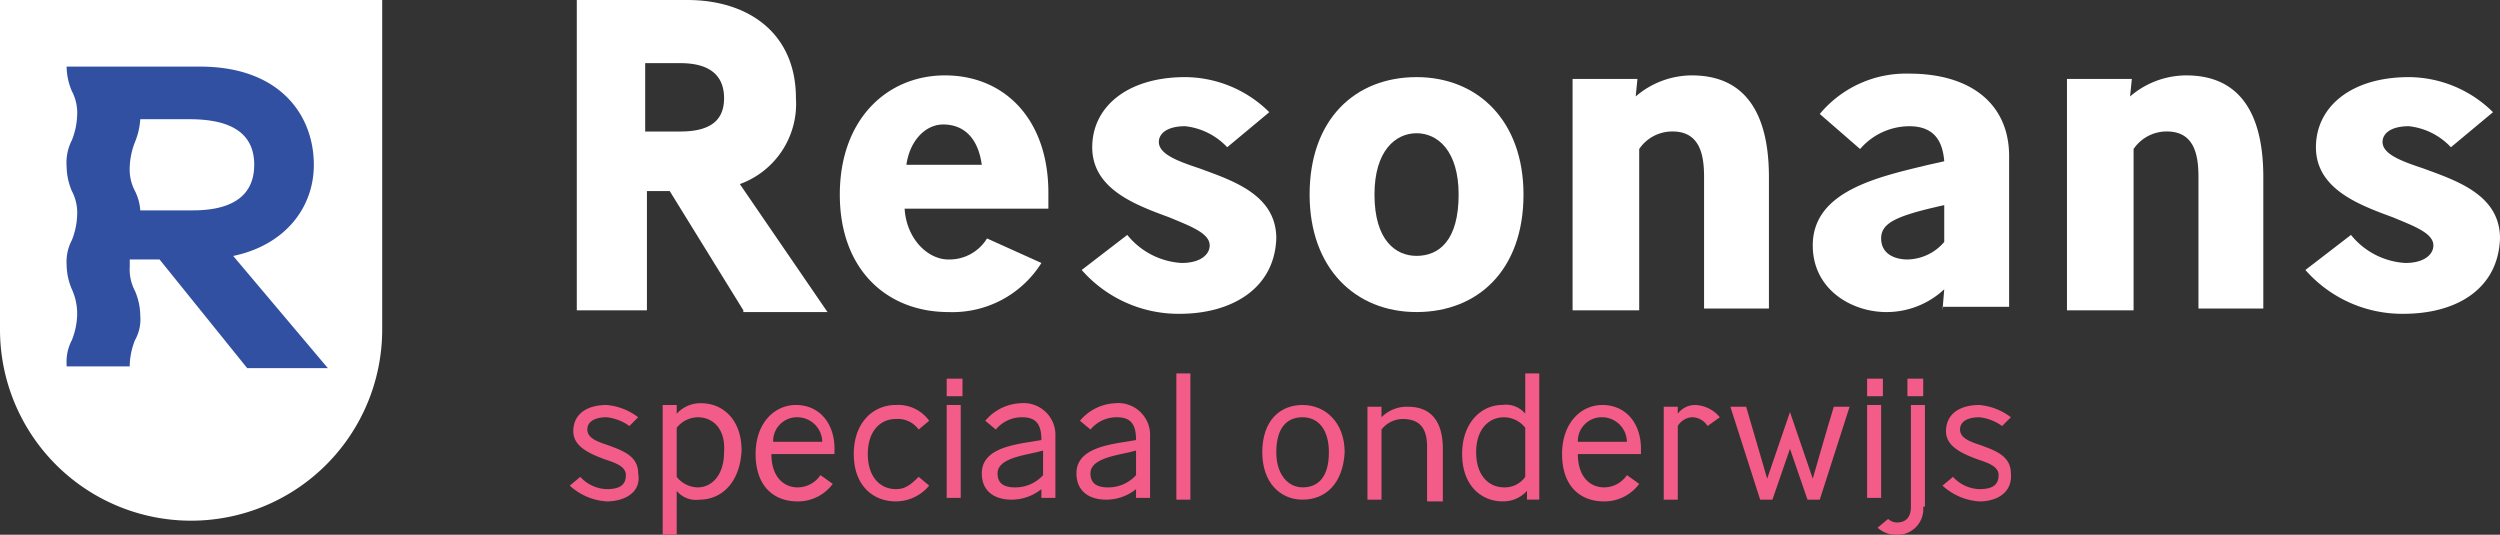
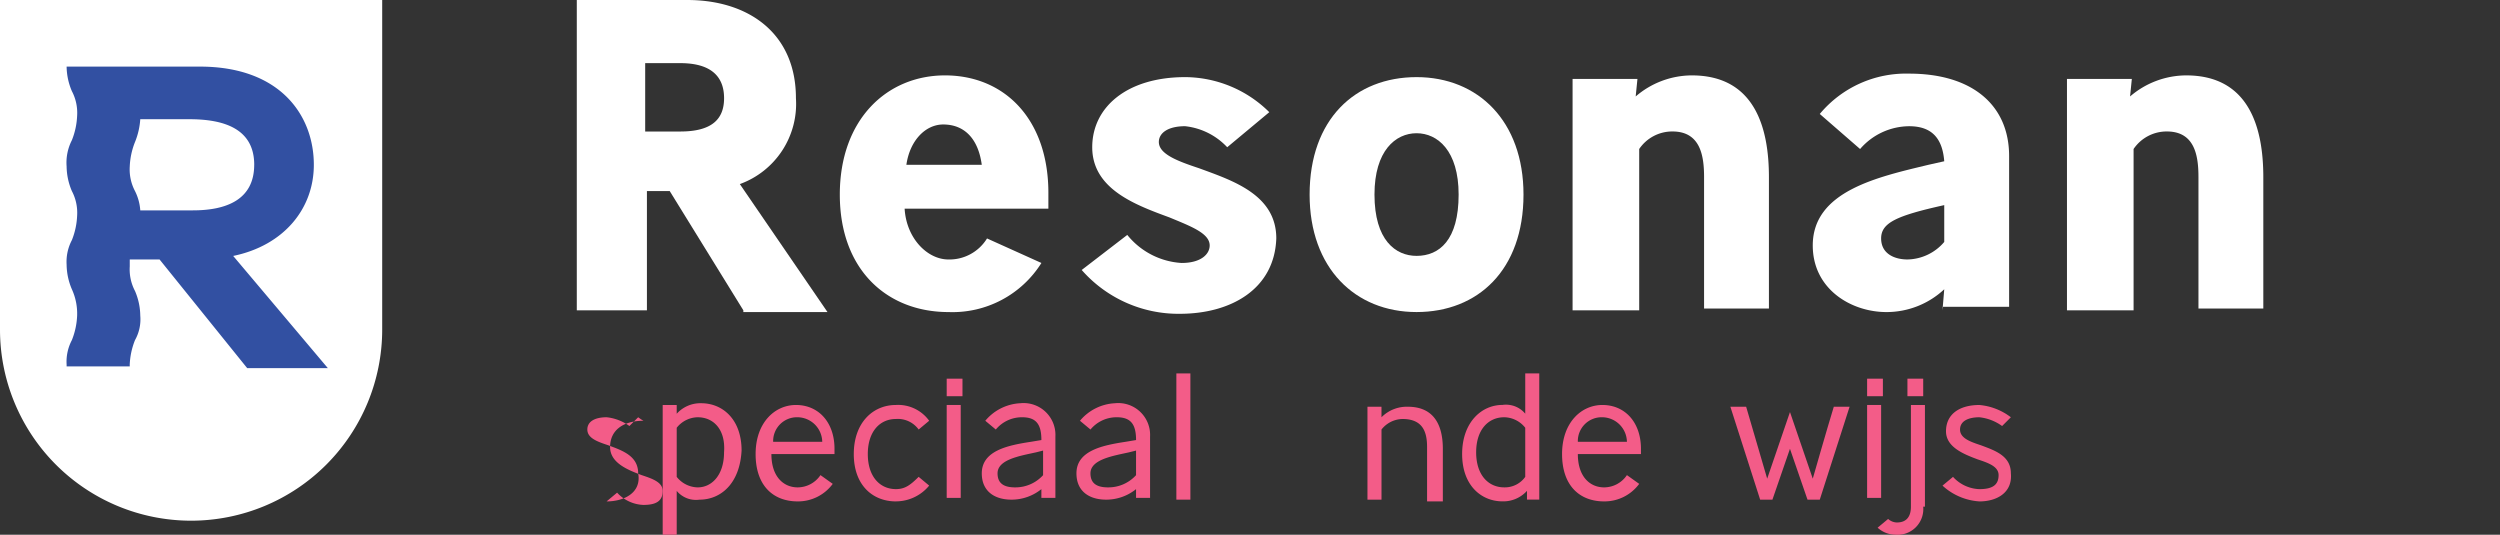
<svg xmlns="http://www.w3.org/2000/svg" id="Group_2" data-name="Group 2" width="212" height="45.344" viewBox="0 0 212 45.344">
  <rect x="0" y="0" width="212" height="45.344" fill="#333333" stroke="none" />
  <path id="Path_1" data-name="Path 1" d="M41.671,5.352H38.7v5.8h2.973c2.676,0,3.717-1.041,3.717-2.825s-1.041-2.973-3.717-2.973m5.352,20.962L40.779,16.2H38.847V26.314H32.9V0h9.366c5.2,0,9.217,2.825,9.217,8.325a7.234,7.234,0,0,1-4.757,7.285l7.433,10.853H47.023Z" transform="translate(16.012)" fill="#fff" />
  <path id="Path_2" data-name="Path 2" d="M53.549,11.882h6.393c-.3-2.23-1.487-3.419-3.271-3.419-1.487,0-2.825,1.338-3.122,3.419M53.4,15.6c.149,2.527,1.933,4.311,3.717,4.311a3.742,3.742,0,0,0,3.271-1.784L65,20.207a8.9,8.9,0,0,1-7.879,4.163c-5.2,0-9.217-3.568-9.217-9.961S51.914,4.3,56.82,4.3c5.055,0,8.771,3.717,8.771,9.961V15.6H53.4Z" transform="translate(23.312 2.093)" fill="#fff" />
  <path id="Path_3" data-name="Path 3" d="M70.025,24.47A10.925,10.925,0,0,1,61.7,20.753l3.865-2.973a6.4,6.4,0,0,0,4.609,2.379c1.635,0,2.379-.743,2.379-1.487,0-1.041-1.635-1.635-3.419-2.379-2.825-1.041-6.541-2.379-6.541-5.947,0-3.419,2.973-5.947,7.879-5.947a10.2,10.2,0,0,1,7.136,2.973l-3.568,2.973a5.732,5.732,0,0,0-3.568-1.784c-1.487,0-2.23.595-2.23,1.338,0,1.041,1.635,1.635,3.419,2.23,2.825,1.041,6.541,2.23,6.541,5.947-.149,4.311-3.865,6.393-8.177,6.393" transform="translate(30.028 2.141)" fill="#fff" />
  <path id="Path_4" data-name="Path 4" d="M83.769,9.157c-1.784,0-3.568,1.487-3.568,5.2,0,3.865,1.784,5.2,3.568,5.2,1.933,0,3.568-1.338,3.568-5.2,0-3.717-1.784-5.2-3.568-5.2m0,15.164c-5.2,0-9.069-3.717-9.069-9.961,0-6.393,3.865-9.961,9.069-9.961s9.069,3.717,9.069,9.961c0,6.393-3.865,9.961-9.069,9.961" transform="translate(36.355 2.141)" fill="#fff" />
  <path id="Path_5" data-name="Path 5" d="M100.85,24.221v-11.3c0-1.784-.3-3.865-2.676-3.865a3.383,3.383,0,0,0-2.825,1.487V24.221H89.7V4.6h5.5l-.149,1.487A7.328,7.328,0,0,1,99.809,4.3c5.352,0,6.541,4.46,6.541,8.623v11.15h-5.5Z" transform="translate(43.655 2.093)" fill="#fff" />
  <path id="Path_6" data-name="Path 6" d="M114.55,15.35c-4.014.892-5.352,1.487-5.352,2.825s1.189,1.784,2.23,1.784a4.187,4.187,0,0,0,3.122-1.487Zm-.149,8.92.149-1.784a7.156,7.156,0,0,1-4.906,1.933c-2.973,0-6.244-1.933-6.244-5.649,0-4.609,5.5-5.8,9.812-6.839l1.338-.3C114.4,9.7,113.509,8.66,111.577,8.66a5.541,5.541,0,0,0-4.163,1.933l-3.419-2.973A9.51,9.51,0,0,1,111.577,4.2c5.352,0,8.474,2.676,8.474,6.987V23.973H114.4Z" transform="translate(50.322 2.044)" fill="#fff" />
  <path id="Path_7" data-name="Path 7" d="M129.05,24.221v-11.3c0-1.784-.3-3.865-2.676-3.865a3.383,3.383,0,0,0-2.825,1.487V24.221H117.9V4.6h5.5l-.149,1.487A7.328,7.328,0,0,1,128.009,4.3c5.352,0,6.541,4.46,6.541,8.623v11.15h-5.5Z" transform="translate(57.379 2.093)" fill="#fff" />
-   <path id="Path_8" data-name="Path 8" d="M139.825,24.47a10.925,10.925,0,0,1-8.325-3.717l3.865-2.973a6.4,6.4,0,0,0,4.609,2.379c1.635,0,2.379-.743,2.379-1.487,0-1.041-1.635-1.635-3.419-2.379-2.825-1.041-6.541-2.379-6.541-5.947,0-3.419,2.973-5.947,7.879-5.947a10.2,10.2,0,0,1,7.136,2.973l-3.568,2.973a5.732,5.732,0,0,0-3.568-1.784c-1.487,0-2.23.595-2.23,1.338,0,1.041,1.635,1.635,3.419,2.23,2.825,1.041,6.541,2.23,6.541,5.947-.149,4.311-3.717,6.393-8.177,6.393" transform="translate(63.998 2.141)" fill="#fff" />
-   <path id="Path_9" data-name="Path 9" d="M35.622,31.277A5.1,5.1,0,0,1,32.5,29.939l.892-.743a3.162,3.162,0,0,0,2.23,1.041c1.041,0,1.635-.3,1.635-1.189,0-.743-.892-1.041-1.784-1.338-1.189-.446-2.676-1.041-2.676-2.379,0-1.487,1.189-2.23,2.825-2.23A5.131,5.131,0,0,1,38.3,24.141l-.743.743a3.994,3.994,0,0,0-1.933-.743c-.892,0-1.635.3-1.635,1.041s.892,1.041,1.784,1.338c1.189.446,2.527.892,2.527,2.379.3,1.635-1.189,2.379-2.676,2.379" transform="translate(15.817 11.242)" fill="#f35c88" />
+   <path id="Path_9" data-name="Path 9" d="M35.622,31.277l.892-.743a3.162,3.162,0,0,0,2.23,1.041c1.041,0,1.635-.3,1.635-1.189,0-.743-.892-1.041-1.784-1.338-1.189-.446-2.676-1.041-2.676-2.379,0-1.487,1.189-2.23,2.825-2.23A5.131,5.131,0,0,1,38.3,24.141l-.743.743a3.994,3.994,0,0,0-1.933-.743c-.892,0-1.635.3-1.635,1.041s.892,1.041,1.784,1.338c1.189.446,2.527.892,2.527,2.379.3,1.635-1.189,2.379-2.676,2.379" transform="translate(15.817 11.242)" fill="#f35c88" />
  <path id="Path_10" data-name="Path 10" d="M40.773,24.189a2.323,2.323,0,0,0-1.784.892v4.163a2.323,2.323,0,0,0,1.784.892c1.189,0,2.23-1.041,2.23-2.973.149-1.933-.892-2.973-2.23-2.973m.149,6.987a2.123,2.123,0,0,1-1.933-.743V34.15H37.8v-11h1.189v.743A2.7,2.7,0,0,1,41.071,23c1.784,0,3.419,1.338,3.419,4.014-.149,2.825-1.784,4.163-3.568,4.163" transform="translate(18.396 11.194)" fill="#f35c88" />
  <path id="Path_11" data-name="Path 11" d="M44.587,26.222h4.163a2.119,2.119,0,0,0-2.081-2.081,2.019,2.019,0,0,0-2.081,2.081m-.149,1.041c0,1.933,1.041,2.825,2.23,2.825A2.34,2.34,0,0,0,48.6,29.047l1.041.743a3.656,3.656,0,0,1-2.973,1.487c-2.081,0-3.568-1.338-3.568-4.014S44.735,23.1,46.519,23.1c1.933,0,3.271,1.487,3.271,3.717v.446H44.438Z" transform="translate(20.976 11.242)" fill="#f35c88" />
  <path id="Path_12" data-name="Path 12" d="M52.268,31.277c-1.933,0-3.568-1.338-3.568-4.014S50.335,23.1,52.268,23.1a3.245,3.245,0,0,1,2.825,1.338l-.892.743a2.18,2.18,0,0,0-1.933-.892c-1.338,0-2.379,1.041-2.379,2.973s1.041,2.973,2.379,2.973c.743,0,1.189-.3,1.933-1.041l.892.743a3.661,3.661,0,0,1-2.825,1.338" transform="translate(23.701 11.242)" fill="#f35c88" />
  <path id="Path_13" data-name="Path 13" d="M54,23.83h1.189v7.879H54Zm0-2.23h1.338v1.487H54Z" transform="translate(26.28 10.512)" fill="#f35c88" />
  <path id="Path_14" data-name="Path 14" d="M60.609,27.163c-1.338.3-3.271.595-3.271,1.784,0,.892.595,1.189,1.487,1.189A3.167,3.167,0,0,0,61.2,29.1V27.014Zm.446,4.014v-.892a4.037,4.037,0,0,1-2.527.892c-1.487,0-2.527-.743-2.527-2.23,0-1.933,2.23-2.379,4.163-2.676l.892-.149c0-1.338-.446-1.933-1.635-1.933a2.872,2.872,0,0,0-2.23,1.041l-.892-.743A4.129,4.129,0,0,1,59.271,23a2.7,2.7,0,0,1,2.973,2.825v5.2H61.055Z" transform="translate(27.254 11.194)" fill="#f35c88" />
  <path id="Path_15" data-name="Path 15" d="M65.86,27.163c-1.338.3-3.271.595-3.271,1.784,0,.892.595,1.189,1.487,1.189A3.167,3.167,0,0,0,66.455,29.1V27.014Zm.595,4.014v-.892a4.037,4.037,0,0,1-2.527.892c-1.487,0-2.527-.743-2.527-2.23,0-1.933,2.23-2.379,4.163-2.676l.892-.149c0-1.338-.446-1.933-1.635-1.933a2.872,2.872,0,0,0-2.23,1.041l-.892-.743A4.129,4.129,0,0,1,64.671,23a2.7,2.7,0,0,1,2.973,2.825v5.2H66.455Z" transform="translate(29.882 11.194)" fill="#f35c88" />
  <rect id="Rectangle_2" data-name="Rectangle 2" width="1.189" height="10.704" transform="translate(99.756 31.666)" fill="#f35c88" />
-   <path id="Path_16" data-name="Path 16" d="M75.419,24.141c-1.338,0-2.23.892-2.23,2.973,0,1.933,1.041,2.973,2.23,2.973,1.338,0,2.23-.892,2.23-2.973,0-1.933-.892-2.973-2.23-2.973m0,6.987c-1.933,0-3.419-1.487-3.419-4.014,0-2.676,1.487-4.014,3.419-4.014s3.568,1.487,3.568,4.014c-.149,2.676-1.635,4.014-3.568,4.014" transform="translate(35.041 11.242)" fill="#f35c88" />
  <path id="Path_17" data-name="Path 17" d="M83.055,31.079v-4.46c0-1.189-.3-2.379-2.081-2.379a2.317,2.317,0,0,0-1.784.892v5.947H78V23.2h1.189v.892a3.026,3.026,0,0,1,2.23-.892c2.379,0,2.973,1.784,2.973,3.568v4.46H83.055Z" transform="translate(37.961 11.291)" fill="#f35c88" />
  <path id="Path_18" data-name="Path 18" d="M88.752,25.909a2.323,2.323,0,0,0-1.784-.892c-1.338,0-2.379,1.041-2.379,2.973s1.041,2.973,2.379,2.973a2.119,2.119,0,0,0,1.784-.892ZM88.9,32v-.743a2.7,2.7,0,0,1-2.081.892c-1.784,0-3.419-1.338-3.419-4.014s1.635-4.163,3.419-4.163a2.123,2.123,0,0,1,1.933.743V21.3h1.189V32Z" transform="translate(40.589 10.366)" fill="#f35c88" />
  <path id="Path_19" data-name="Path 19" d="M90.438,26.222H94.6a2.119,2.119,0,0,0-2.081-2.081,2.019,2.019,0,0,0-2.081,2.081m0,1.041c0,1.933,1.041,2.825,2.23,2.825A2.34,2.34,0,0,0,94.6,29.047l1.041.743a3.656,3.656,0,0,1-2.973,1.487c-2.081,0-3.568-1.338-3.568-4.014S90.735,23.1,92.519,23.1c1.933,0,3.271,1.487,3.271,3.717v.446H90.438Z" transform="translate(43.363 11.242)" fill="#f35c88" />
-   <path id="Path_20" data-name="Path 20" d="M98.617,24.884a1.561,1.561,0,0,0-1.338-.743,1.516,1.516,0,0,0-1.189.743v6.244H94.9V23.249h1.189v.595a1.83,1.83,0,0,1,1.487-.743,2.839,2.839,0,0,1,2.081,1.041Z" transform="translate(46.185 11.242)" fill="#f35c88" />
  <path id="Path_21" data-name="Path 21" d="M106.282,31.079h-1.041l-1.487-4.311-1.487,4.311h-1.041L98.7,23.2h1.338l1.784,6.1,1.933-5.649,1.933,5.649s1.189-4.163,1.784-6.1h1.338Z" transform="translate(48.035 11.291)" fill="#f35c88" />
  <path id="Path_22" data-name="Path 22" d="M106.5,23.83h1.189v7.879H106.5Zm0-2.23h1.338v1.487H106.5Z" transform="translate(51.831 10.512)" fill="#f35c88" />
  <path id="Path_23" data-name="Path 23" d="M109.627,21.6h1.338v1.487h-1.338Zm1.338,10.853a2.186,2.186,0,0,1-2.379,2.379,2.271,2.271,0,0,1-1.487-.595l.892-.743a1.136,1.136,0,0,0,.743.3c.892,0,1.189-.595,1.189-1.338V23.83h1.189v8.623Z" transform="translate(52.123 10.512)" fill="#f35c88" />
  <path id="Path_24" data-name="Path 24" d="M113.922,31.277a5.1,5.1,0,0,1-3.122-1.338l.892-.743a3.162,3.162,0,0,0,2.23,1.041c1.041,0,1.635-.3,1.635-1.189,0-.743-.892-1.041-1.784-1.338-1.189-.446-2.676-1.041-2.676-2.379,0-1.487,1.189-2.23,2.825-2.23a5.131,5.131,0,0,1,2.676,1.041l-.743.743a3.994,3.994,0,0,0-1.933-.743c-.892,0-1.635.3-1.635,1.041s.892,1.041,1.784,1.338c1.189.446,2.527.892,2.527,2.379.149,1.635-1.189,2.379-2.676,2.379" transform="translate(53.924 11.242)" fill="#f35c88" />
  <path id="Path_25" data-name="Path 25" d="M32.558,0H0V27.8H0v.149a16.2,16.2,0,1,0,32.41,0V27.8h0V0Z" fill="#fff" />
  <path id="Path_26" data-name="Path 26" d="M19.707,12.125c0,2.973-2.379,3.865-5.2,3.865h-4.46A4.311,4.311,0,0,0,9.6,14.355a3.938,3.938,0,0,1-.446-2.081A6.242,6.242,0,0,1,9.6,10.193a6.176,6.176,0,0,0,.446-1.933h4.163c2.825,0,5.5.743,5.5,3.865m-8.028,8.028,7.433,9.217h6.839l-8.028-9.515c4.311-.892,6.839-4.014,6.839-7.731,0-4.163-2.825-8.325-9.663-8.325H3.8a5.439,5.439,0,0,0,.446,2.081,3.938,3.938,0,0,1,.446,2.081,6.242,6.242,0,0,1-.446,2.081,4.178,4.178,0,0,0-.446,2.23,5.439,5.439,0,0,0,.446,2.081,3.938,3.938,0,0,1,.446,2.081,6.242,6.242,0,0,1-.446,2.081A3.938,3.938,0,0,0,3.8,20.6a5.439,5.439,0,0,0,.446,2.081,4.965,4.965,0,0,1,.446,2.23,6.242,6.242,0,0,1-.446,2.081A3.938,3.938,0,0,0,3.8,29.073v.149H9.152v-.149A6.242,6.242,0,0,1,9.6,26.992a3.6,3.6,0,0,0,.446-2.081A5.439,5.439,0,0,0,9.6,22.829a3.938,3.938,0,0,1-.446-2.081v-.595h2.527Z" transform="translate(1.849 1.849)" fill="#3250a2" />
</svg>